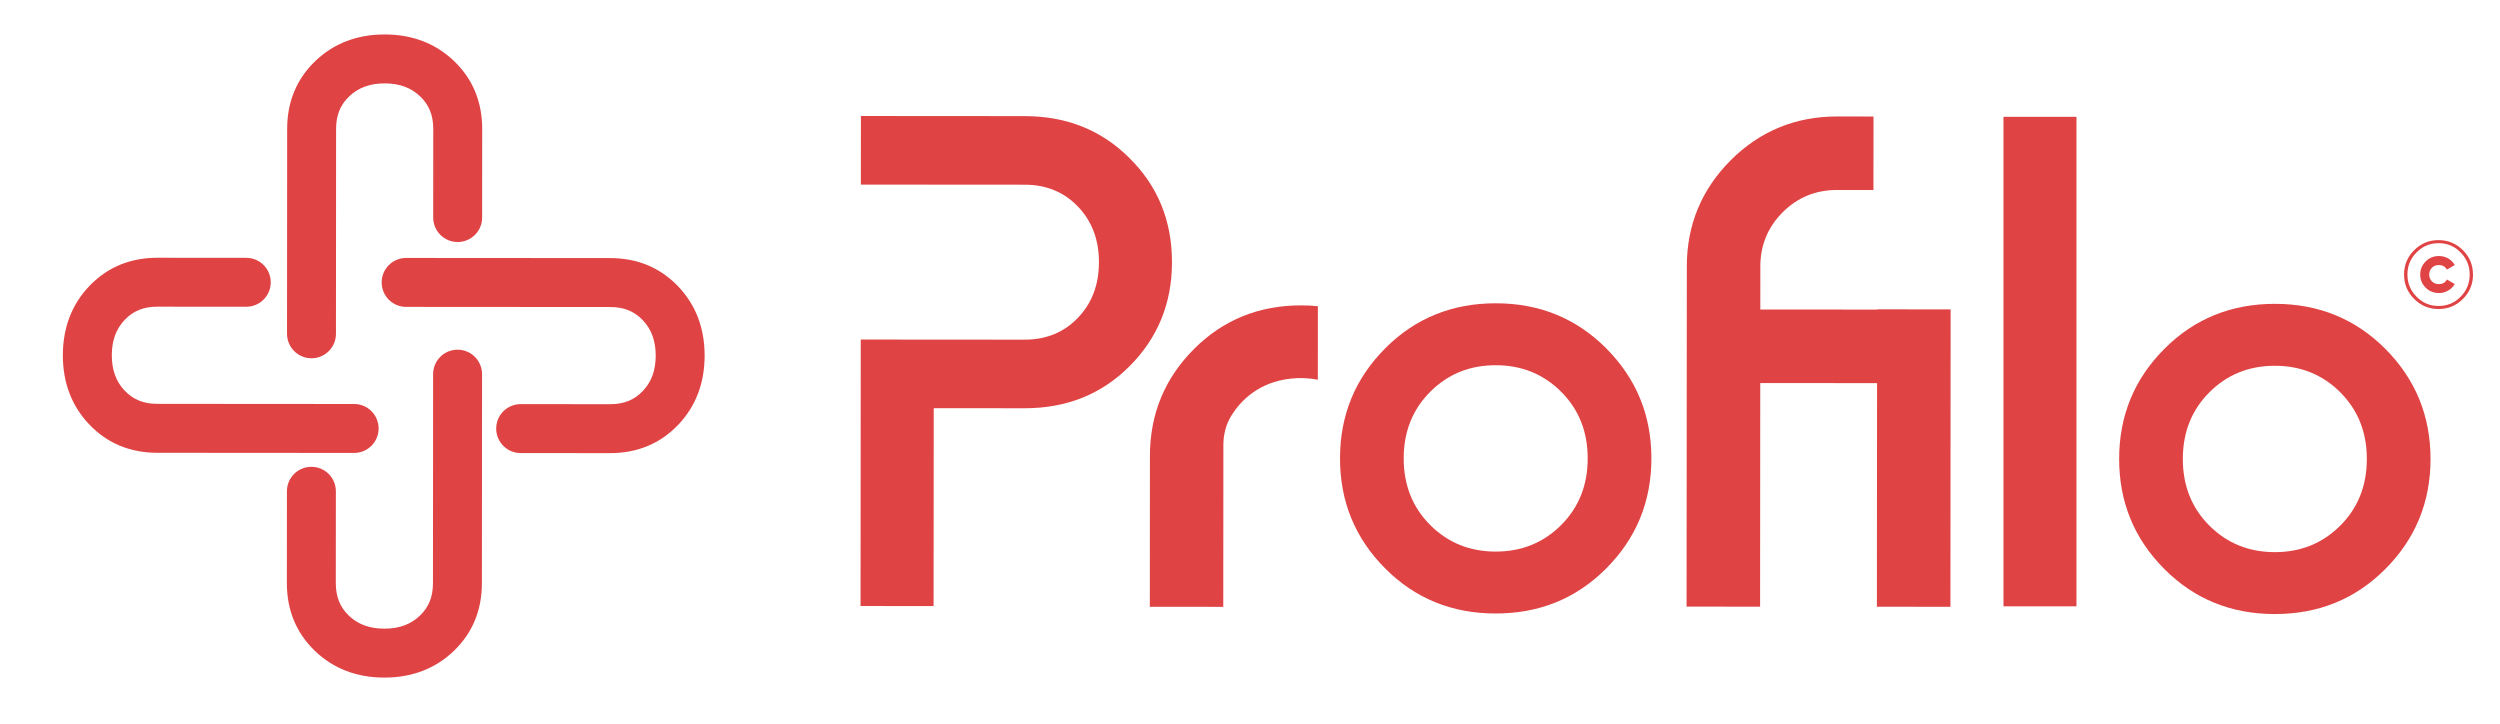
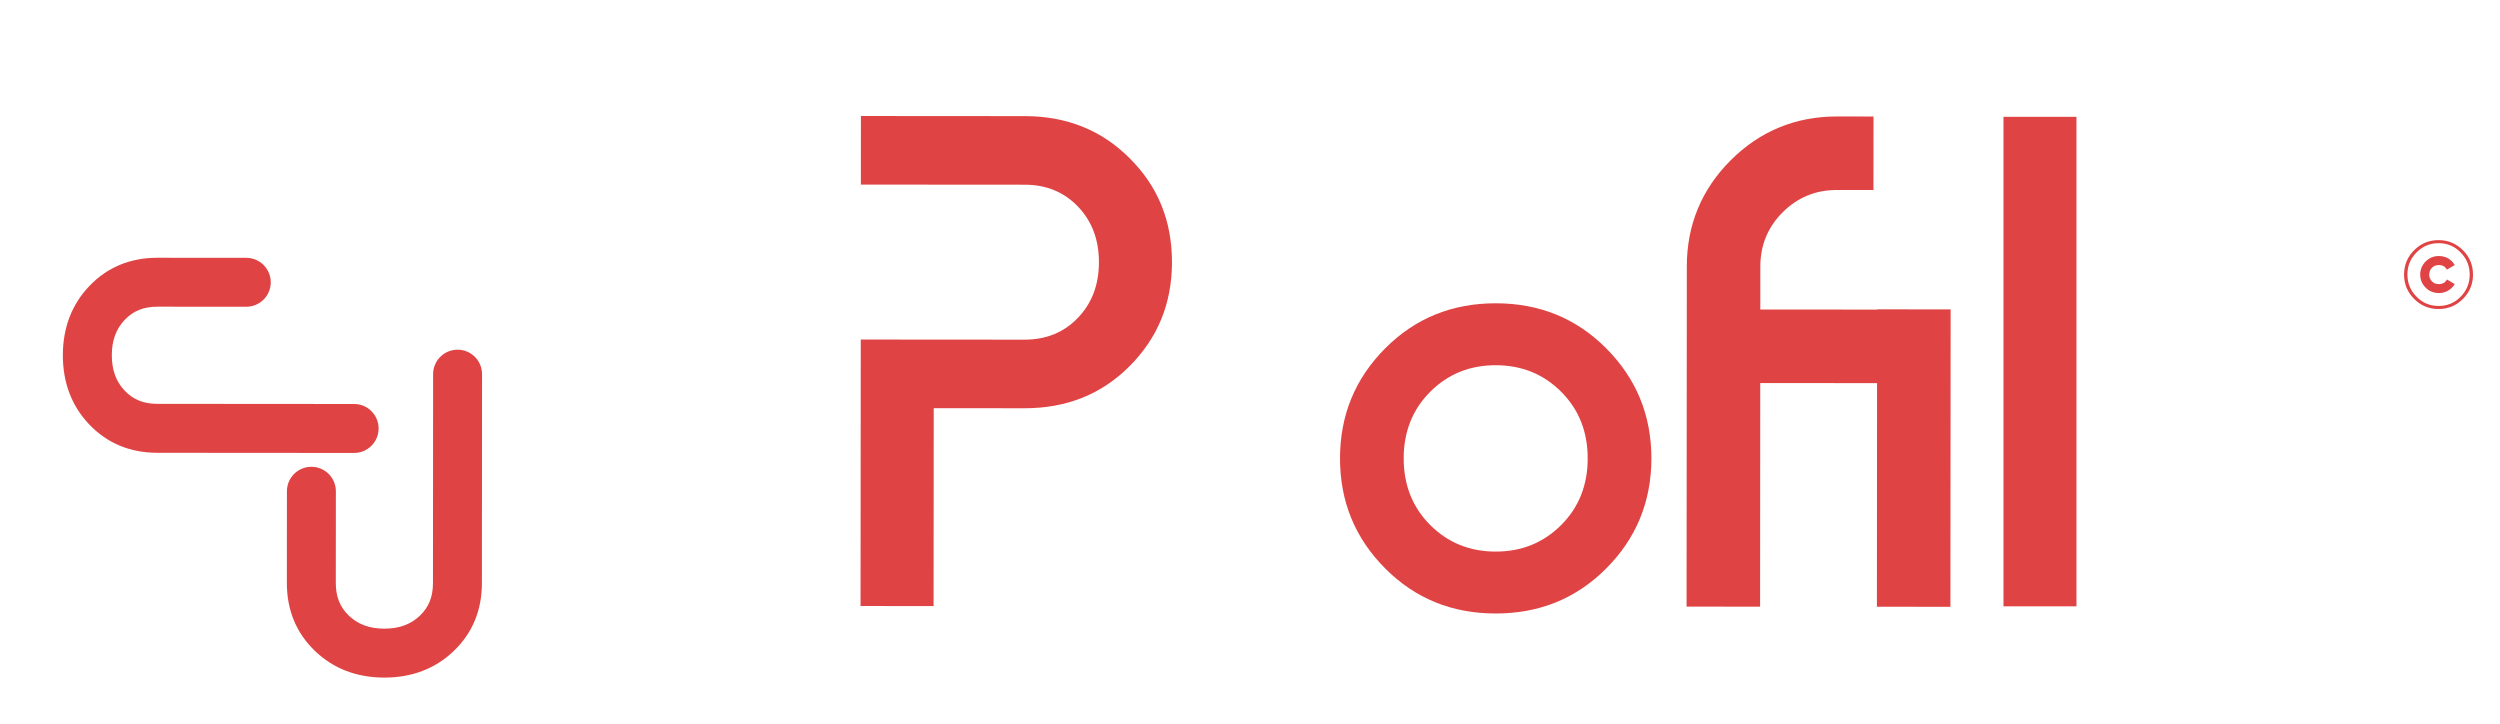
<svg xmlns="http://www.w3.org/2000/svg" id="Calque_1" viewBox="0 0 1896.05 548.89">
  <defs>
    <style>.cls-1{fill:#E04343;stroke-width:0px;}</style>
  </defs>
  <path class="cls-1" d="m291.47,513.9c-20.92-.02-38.6-6.8-52.55-20.17-14.19-13.58-21.37-30.94-21.36-51.57l.05-69.59c0-10.25,8.32-18.55,18.57-18.54,10.25,0,18.55,8.32,18.55,18.57l-.05,69.59c0,10.39,3.15,18.25,9.92,24.74,6.91,6.63,15.71,9.85,26.9,9.86,11.19,0,19.99-3.21,26.92-9.82,6.78-6.48,9.95-14.34,9.95-24.73l.11-158.49c0-10.25,8.32-18.55,18.57-18.55,10.25,0,18.55,8.32,18.55,18.57l-.11,158.49c-.01,20.63-7.23,37.97-21.43,51.54-13.97,13.35-31.66,20.11-52.57,20.09" />
-   <path class="cls-1" d="m236.23,271.71c-10.25,0-18.55-8.32-18.55-18.57l.11-155.38c.01-20.63,7.23-37.97,21.43-51.54,13.98-13.35,31.67-20.11,52.58-20.09,20.91.02,38.59,6.8,52.55,20.17,14.19,13.59,21.38,30.94,21.36,51.57l-.05,67.13c0,10.25-8.32,18.55-18.57,18.55-10.25,0-18.55-8.32-18.55-18.57l.05-67.13c0-10.39-3.15-18.25-9.92-24.74-6.91-6.63-15.71-9.85-26.9-9.86-11.19,0-19.99,3.21-26.92,9.82-6.78,6.48-9.95,14.34-9.95,24.73l-.11,155.38c0,10.25-8.32,18.55-18.57,18.55" />
-   <path class="cls-1" d="m462.68,343.66l-67.81-.05c-10.25,0-18.55-8.32-18.55-18.57,0-10.25,8.32-18.55,18.57-18.54l67.81.05c10.39,0,18.25-3.14,24.74-9.92,6.62-6.92,9.85-15.71,9.86-26.9,0-11.18-3.21-19.99-9.82-26.92-6.48-6.78-14.34-9.95-24.73-9.95l-154.74-.11c-10.25,0-18.55-8.32-18.55-18.57,0-10.25,8.32-18.55,18.57-18.55l154.74.11c20.63.01,37.97,7.23,51.54,21.43,13.35,13.98,20.11,31.67,20.09,52.58-.02,20.92-6.8,38.6-20.17,52.55-13.59,14.19-30.94,21.37-51.57,21.36" />
  <path class="cls-1" d="m268.56,343.52l-149.26-.11c-20.63-.01-37.97-7.23-51.54-21.43-13.35-13.98-20.11-31.67-20.09-52.58.02-20.92,6.8-38.6,20.17-52.55,13.59-14.19,30.94-21.37,51.57-21.36l67.38.05c10.25,0,18.55,8.32,18.55,18.57,0,10.25-8.32,18.55-18.57,18.54l-67.38-.05c-10.39,0-18.25,3.14-24.74,9.92-6.62,6.92-9.84,15.71-9.85,26.9,0,11.18,3.2,19.99,9.82,26.92,6.48,6.78,14.34,9.95,24.72,9.95l149.26.11c10.25,0,18.55,8.32,18.55,18.57,0,10.25-8.32,18.55-18.57,18.55" />
  <path class="cls-1" d="m1875.58,208.28c0,7.19-2.55,13.37-7.66,18.45-5.11,5.13-11.27,7.64-18.49,7.63-7.22,0-13.37-2.52-18.48-7.66-5.1-5.08-7.66-11.27-7.66-18.46,0-7.24,2.57-13.42,7.68-18.5,5.11-5.08,11.27-7.64,18.49-7.63,7.22,0,13.37,2.57,18.48,7.66,5.1,5.08,7.64,11.27,7.63,18.51Zm-26.14,23.77c6.59,0,12.15-2.3,16.68-6.93,4.63-4.67,6.95-10.3,6.95-16.84,0-6.64-2.3-12.22-6.93-16.85-4.52-4.68-10.08-7-16.67-7-6.51,0-12.07,2.3-16.68,6.98-4.63,4.62-6.95,10.2-6.95,16.84,0,6.54,2.3,12.12,6.93,16.8,4.6,4.68,10.15,7,16.67,7Zm.21-9.81c-3.95,0-7.29-1.36-10.03-4.13-2.74-2.72-4.09-6.04-4.09-9.86,0-3.87,1.36-7.19,4.11-9.9,2.74-2.81,6.09-4.17,10.04-4.17,2.56,0,4.9.61,7.01,1.77,2.11,1.21,3.79,2.92,5.05,5.08l-5.99,3.47c-1.21-2.31-3.27-3.47-6.13-3.47-2.14,0-3.87.7-5.21,2.11-1.36,1.36-2.04,3.07-2.04,5.13,0,1.96.68,3.67,2.03,5.08,1.33,1.41,3.07,2.11,5.2,2.12,2.92,0,5-1.15,6.21-3.52l5.91,3.47c-1.21,2.11-2.87,3.77-5.03,4.97-2.14,1.26-4.48,1.86-7.04,1.86Z" />
  <path class="cls-1" d="m856.63,119.91c-21.18-21.21-47.65-31.82-79.44-31.84l-124.26-.09-.04,52.01,124.26.09c16.37.01,29.86,5.56,40.45,16.65,10.59,11.08,15.87,25.14,15.86,42.15-.01,17.02-5.32,31.06-15.92,42.13-10.6,11.07-24.1,16.6-40.47,16.59l-124.26-.09-.15,202.1,55.39.04.11-150.08,68.87.05c31.79.02,58.28-10.55,79.49-31.73,21.53-21.49,32.31-47.81,32.33-78.96.02-31.46-10.72-57.8-32.21-79.01Z" />
  <path class="cls-1" d="m1134.46,230.02c-33.1-.02-61,11.29-83.67,33.94-22.98,22.95-34.47,50.82-34.5,83.61-.02,32.81,11.43,60.69,34.38,83.67,22.64,22.68,50.52,34.03,83.62,34.05,33.1.02,60.98-11.29,83.66-33.93,22.97-22.94,34.47-50.81,34.5-83.62.02-32.8-11.44-60.68-34.38-83.66-22.65-22.68-50.52-34.03-83.61-34.06Zm49.52,168.22c-13.43,13.41-29.98,20.1-49.66,20.09-19.68-.01-36.23-6.73-49.64-20.16-13.41-13.43-20.11-30.28-20.09-50.56.01-20.27,6.74-37.12,20.17-50.53,13.43-13.41,29.98-20.11,49.66-20.09,19.68.01,36.22,6.74,49.63,20.17,13.41,13.43,20.11,30.28,20.09,50.56-.01,20.28-6.73,37.12-20.17,50.53Z" />
-   <path class="cls-1" d="m1808.98,264.5c-22.65-22.68-50.52-34.03-83.61-34.06-33.1-.02-60.99,11.29-83.67,33.94-22.98,22.95-34.47,50.82-34.5,83.61-.02,32.81,11.43,60.69,34.38,83.67,22.64,22.68,50.52,34.03,83.62,34.05,33.1.02,60.98-11.29,83.66-33.93,22.98-22.94,34.47-50.81,34.5-83.62.02-32.8-11.44-60.68-34.38-83.66Zm-34.09,134.16c-13.43,13.41-29.98,20.1-49.66,20.09-19.68-.01-36.23-6.73-49.64-20.16-13.41-13.43-20.11-30.28-20.09-50.56.01-20.27,6.74-37.12,20.17-50.53,13.43-13.41,29.98-20.11,49.66-20.09,19.68.01,36.22,6.74,49.63,20.17,13.41,13.43,20.11,30.28,20.09,50.56-.01,20.28-6.73,37.12-20.17,50.53Z" />
  <path class="cls-1" d="m1423.65,234.8l-88.59-.06.02-32.82c.01-15.94,5.71-29.72,16.94-40.94,11.24-11.21,25.02-16.89,40.96-16.88l27.88.02.04-55.76-27.88-.02c-31.27-.02-58.33,11.14-80.4,33.19-22.08,22.04-33.28,49.07-33.3,80.35l-.19,258.18,55.76.04.12-169.59,88.59.06-.12,169.59,55.76.04.16-225.55-55.76-.04v.19Z" />
  <rect class="cls-1" x="1519.48" y="88.6" width="55.35" height="371.25" />
-   <path class="cls-1" d="m905.66,264.59c-22.34,22.31-33.51,49.39-33.53,81.27l-.08,114.34,55.7.04.08-111.07v-11.75c.01-7.89,2-15.72,6.19-22.41,6.88-10.98,20.45-25.28,45.17-27.89,7.46-.79,14.17-.32,20.27.87l.04-55.78c-4.09-.39-8.25-.62-12.51-.62-32.17-.02-59.29,10.98-81.33,32.98Z" />
</svg>